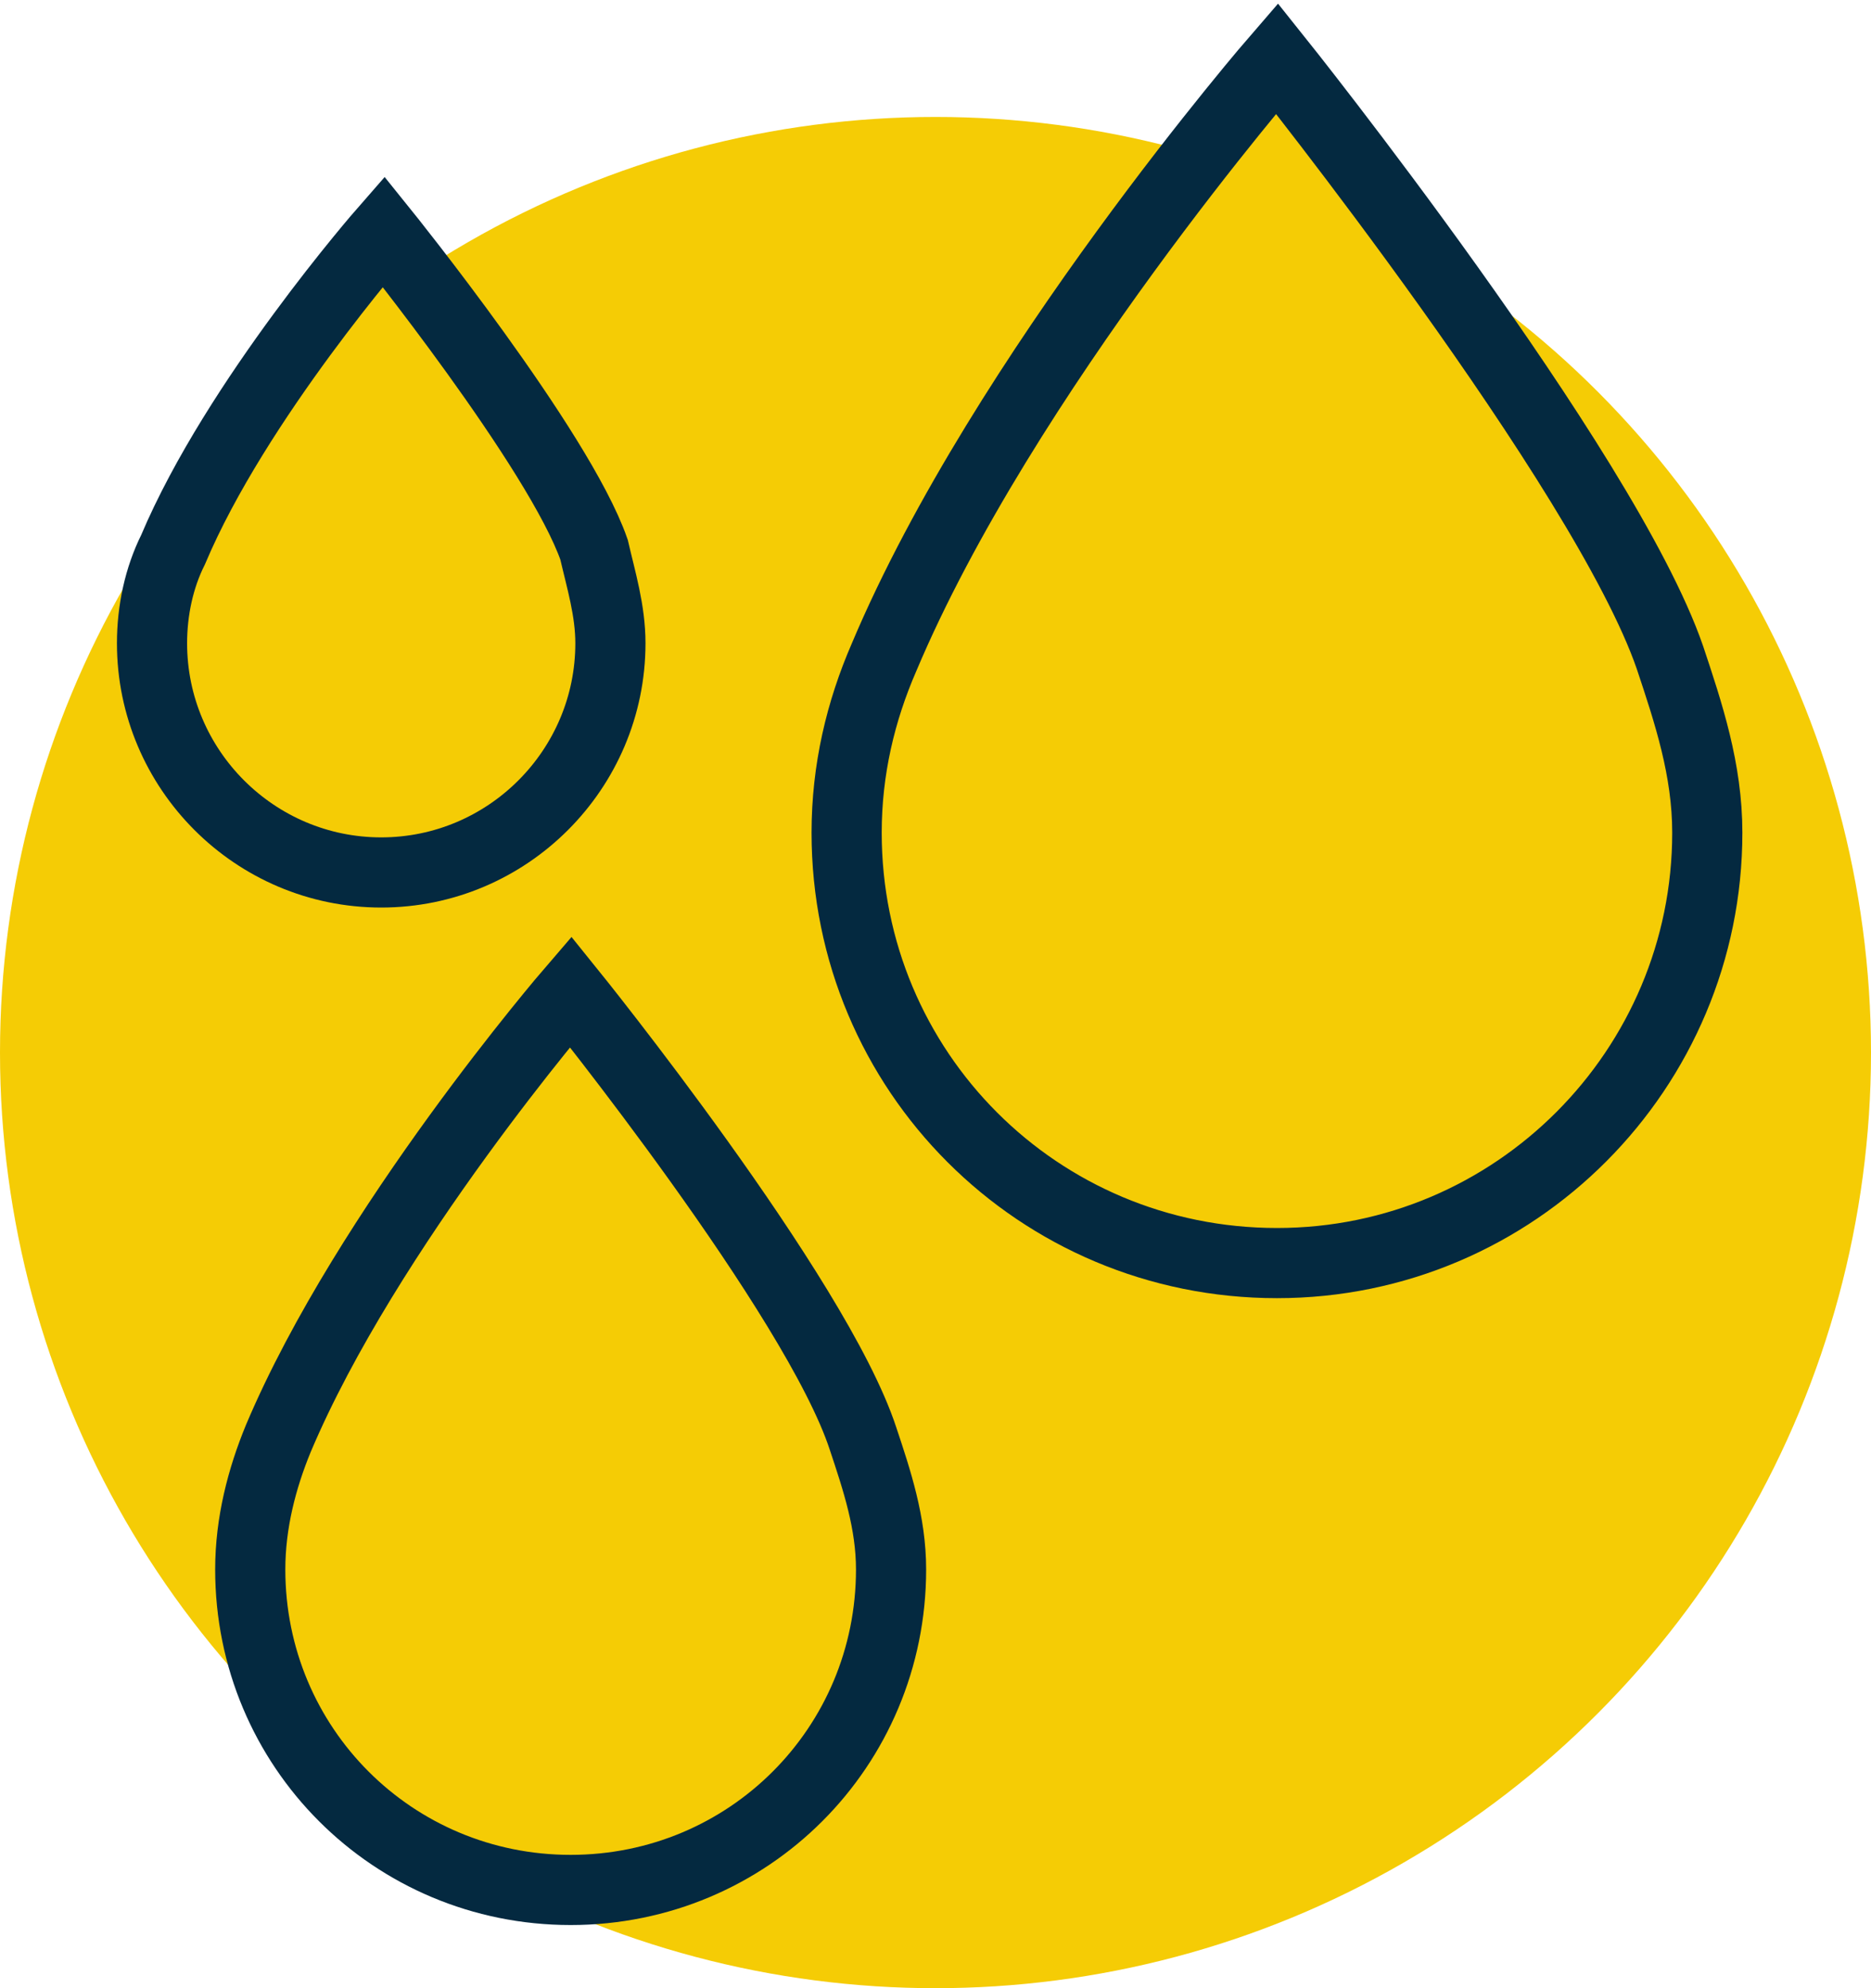
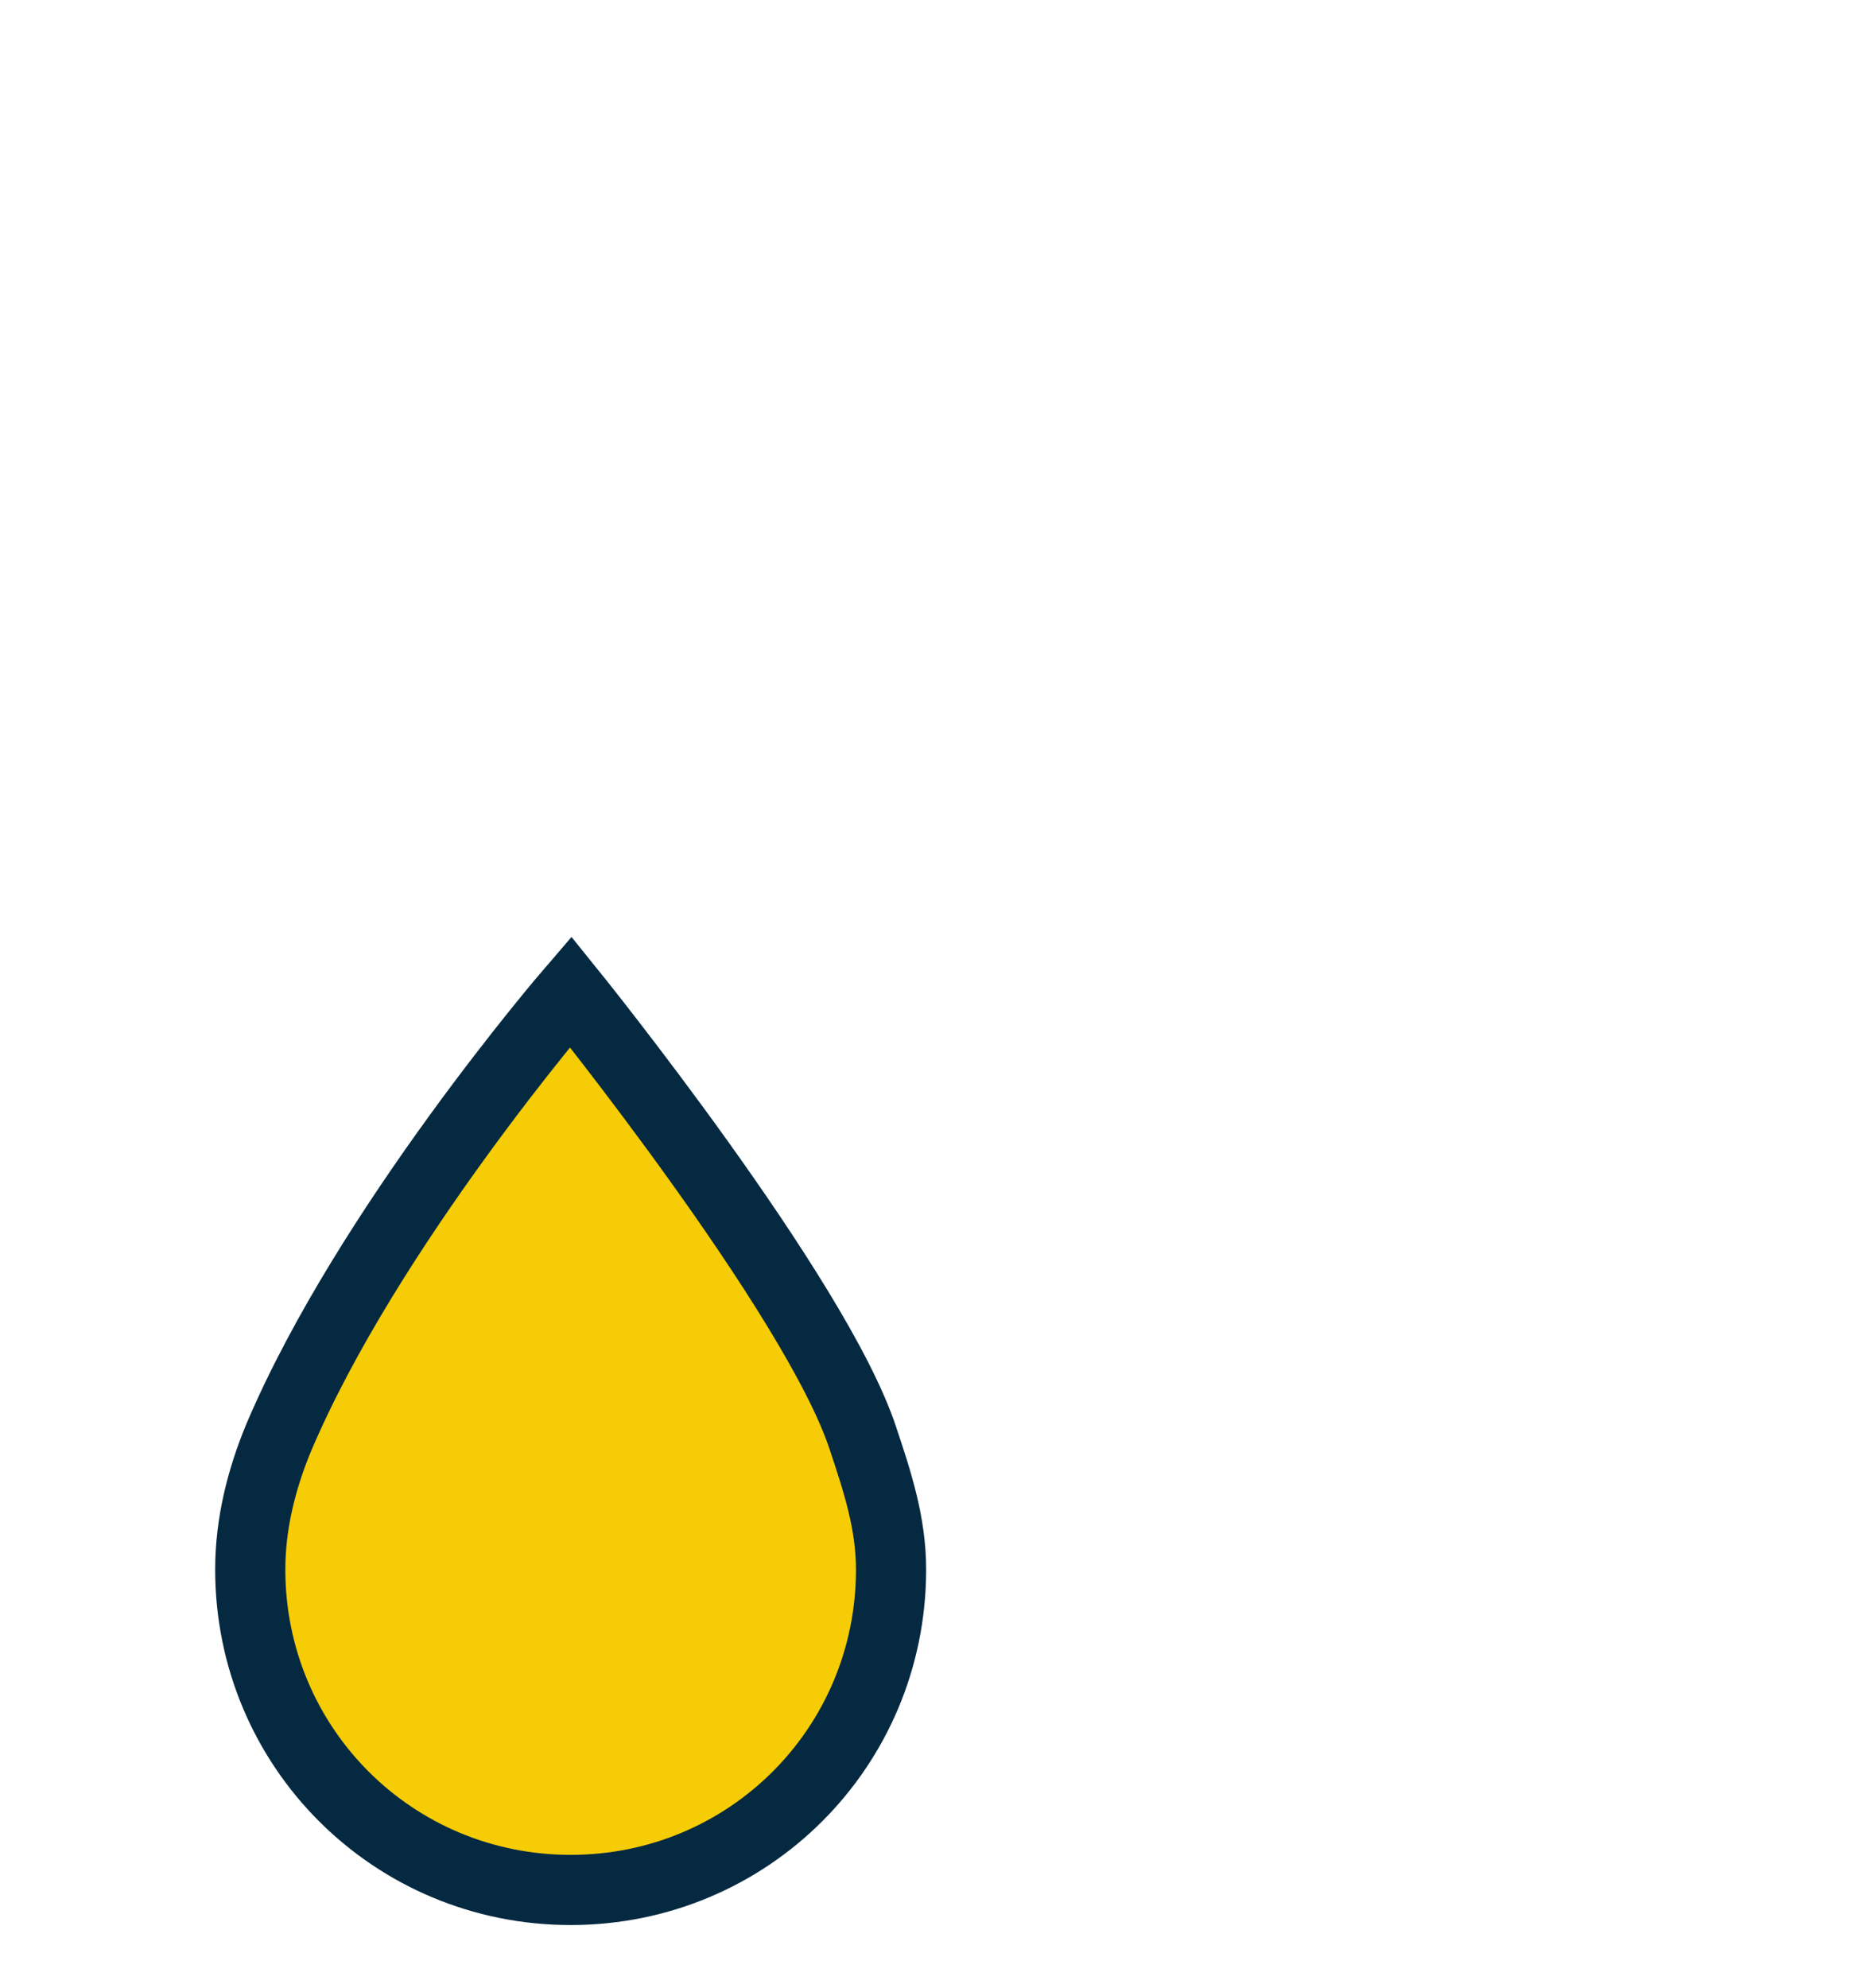
<svg xmlns="http://www.w3.org/2000/svg" version="1.1" id="Layer_1" x="0px" y="0px" width="80" height="85" viewBox="0 0 80 85" style="enable-background:new 0 0 80 85;" xml:space="preserve">
  <style type="text/css">
	.st0{fill:#F5CC05;}
	.st1{fill:#F5CC05;stroke:#042940;stroke-width:3;}
</style>
-   <circle class="st0" cx="40" cy="45" r="40" />
-   <path class="st1" d="M73,35.6C73,45.7,64.8,54,54.6,54s-18.4-8.2-18.4-18.4c0-2.7,0.6-5.2,1.6-7.5C42.9,16,54.6,2.5,54.6,2.5  s14,17.5,16.8,25.6C72.2,30.5,73,32.9,73,35.6z" />
  <path class="st1" d="M38.1,67.1c0,7.6-6.1,13.7-13.7,13.7s-13.7-6.1-13.7-13.7c0-2,0.5-3.9,1.2-5.6c3.8-9,12.5-19.1,12.5-19.1  s10.5,13,12.5,19.1C37.5,63.3,38.1,65.1,38.1,67.1z" />
-   <path class="st1" d="M26.1,27.5c0,5.4-4.4,9.8-9.8,9.8s-9.8-4.4-9.8-9.8c0-1.4,0.3-2.8,0.9-4c2.7-6.4,9-13.6,9-13.6s7.5,9.3,9,13.6  C25.7,24.8,26.1,26.1,26.1,27.5z" />
</svg>